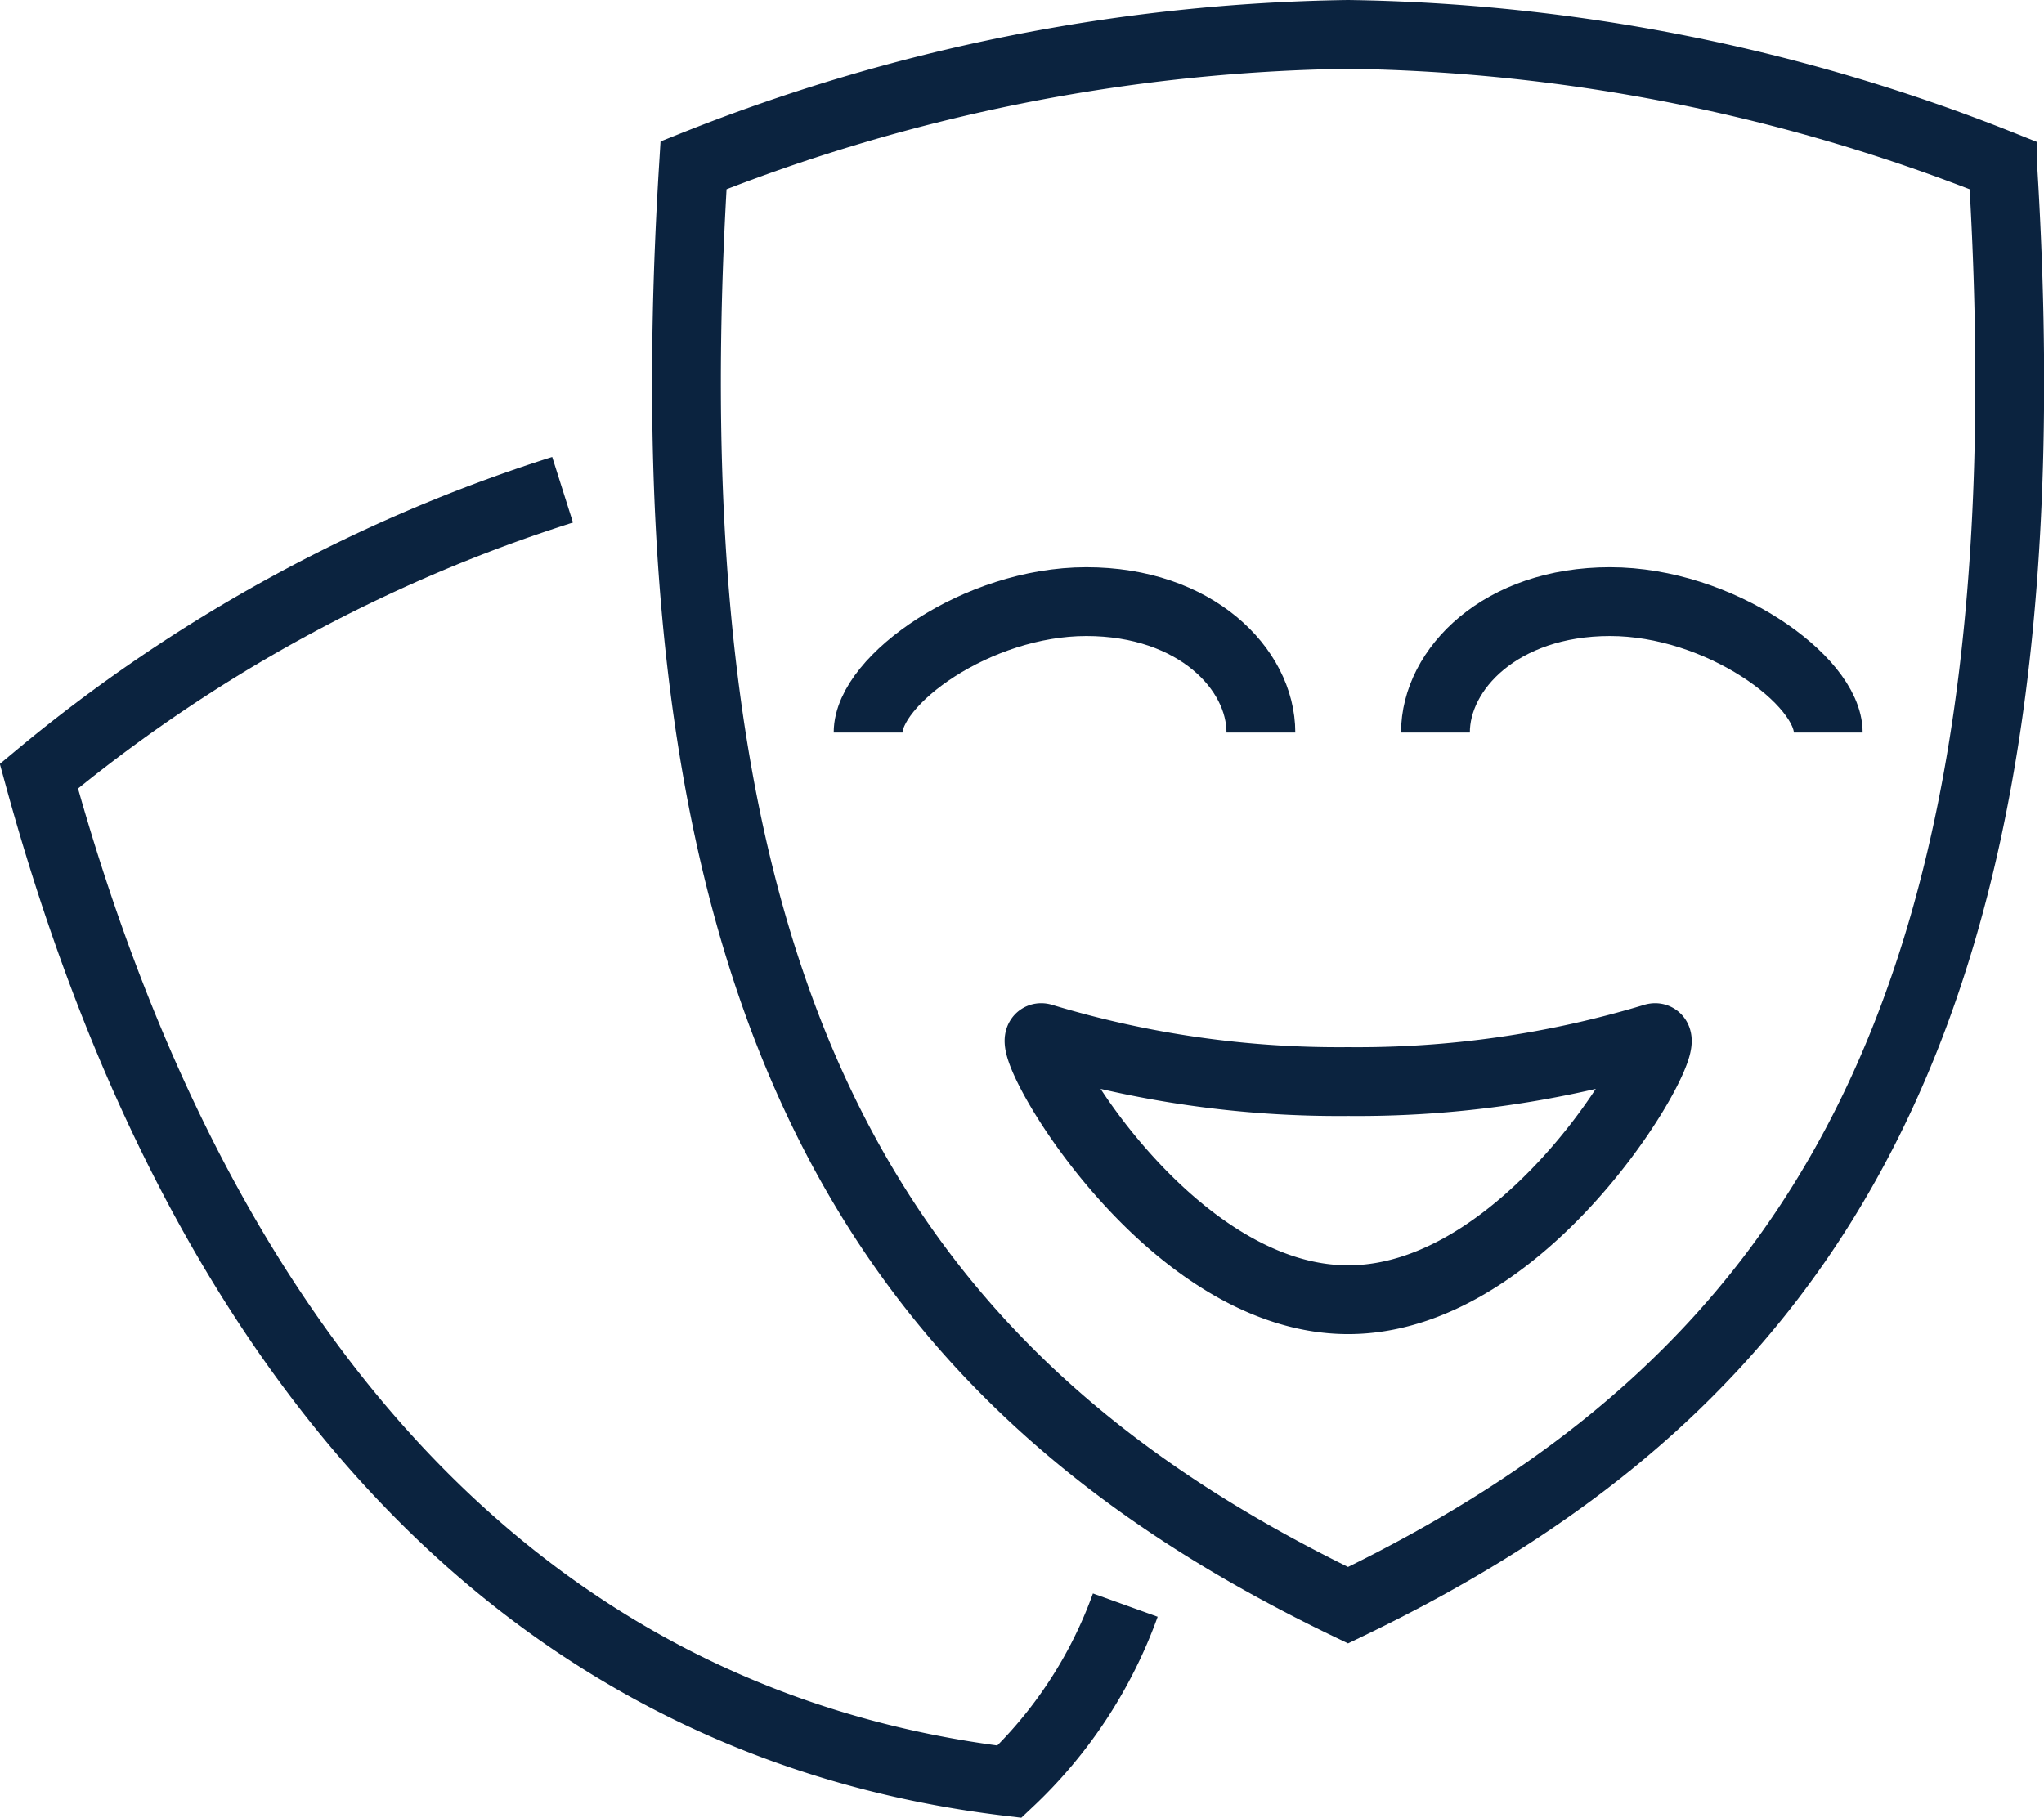
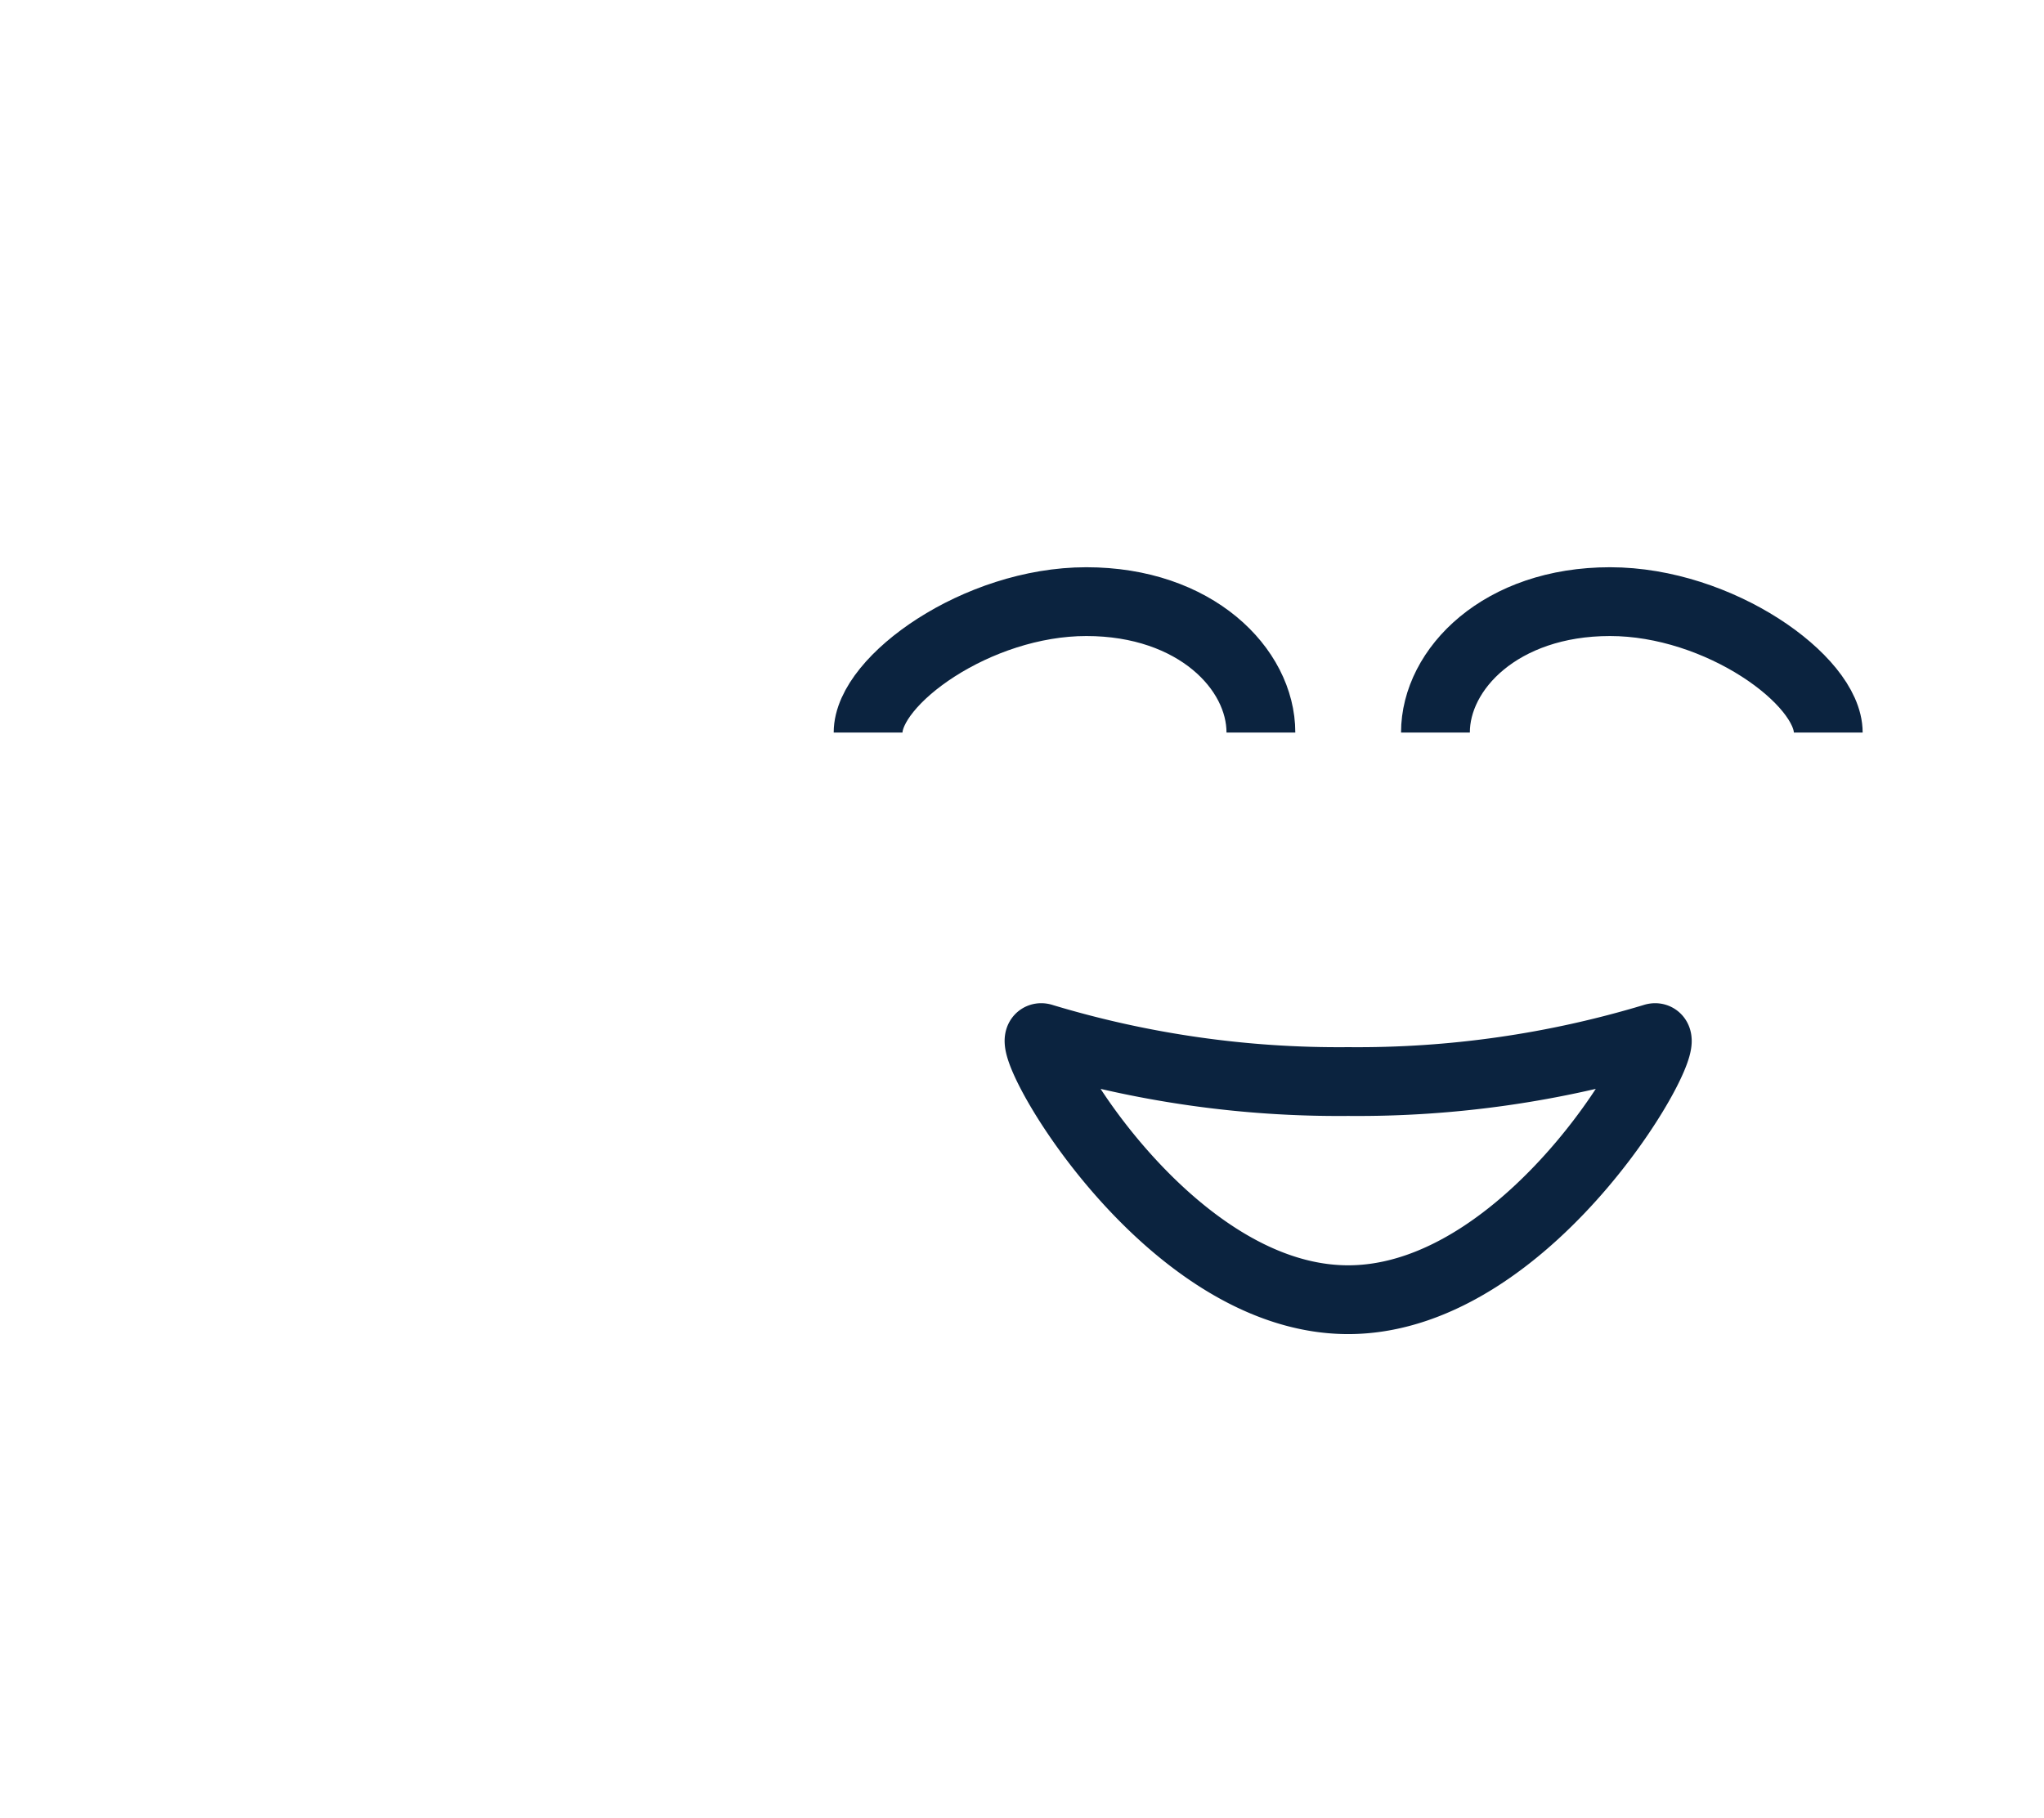
<svg xmlns="http://www.w3.org/2000/svg" width="59.42" height="52.858" viewBox="0 0 59.42 52.858">
  <g id="Group_3167" data-name="Group 3167" transform="translate(-10468.192 -14261.269)">
-     <path id="Path_607" data-name="Path 607" d="M16.355,11.436A45.093,45.093,0,0,0,1.13,19.764C5.914,37.225,15.671,47.372,29.345,49a13.178,13.178,0,0,0,3.368-5.134" transform="translate(10468.192 14264.073)" fill="none" stroke="#0b233f" stroke-miterlimit="10" stroke-width="2" />
-     <path id="Path_609" data-name="Path 609" d="M35.2,46.673c13.344-6.422,20.572-17.03,19.031-41.867A53.3,53.3,0,0,0,35.2,1,53.3,53.3,0,0,0,16.173,4.806C14.632,29.644,21.86,40.251,35.2,46.673Z" transform="translate(10472.18 14261.269)" fill="none" stroke="#0b233f" stroke-miterlimit="10" stroke-width="2" />
    <path id="Path_610" data-name="Path 610" d="M41.914,24a29.768,29.768,0,0,1-8.881,1.269A29.768,29.768,0,0,1,24.152,24c-.842-.312,3.452,7.612,8.881,7.612S42.757,23.69,41.914,24Z" transform="translate(10474.351 14267.447)" fill="none" stroke="#0b233f" stroke-miterlimit="10" stroke-width="2" />
    <path id="Path_611" data-name="Path 611" d="M33.13,17.806c0-1.85,1.9-3.806,5.075-3.806s6.344,2.286,6.344,3.806" transform="translate(10476.791 14264.762)" fill="none" stroke="#0b233f" stroke-miterlimit="10" stroke-width="2" />
    <path id="Path_612" data-name="Path 612" d="M20.13,17.806C20.13,16.286,23.3,14,26.474,14s5.075,1.956,5.075,3.806" transform="translate(10473.298 14264.762)" fill="none" stroke="#0b233f" stroke-miterlimit="10" stroke-width="2" />
  </g>
</svg>